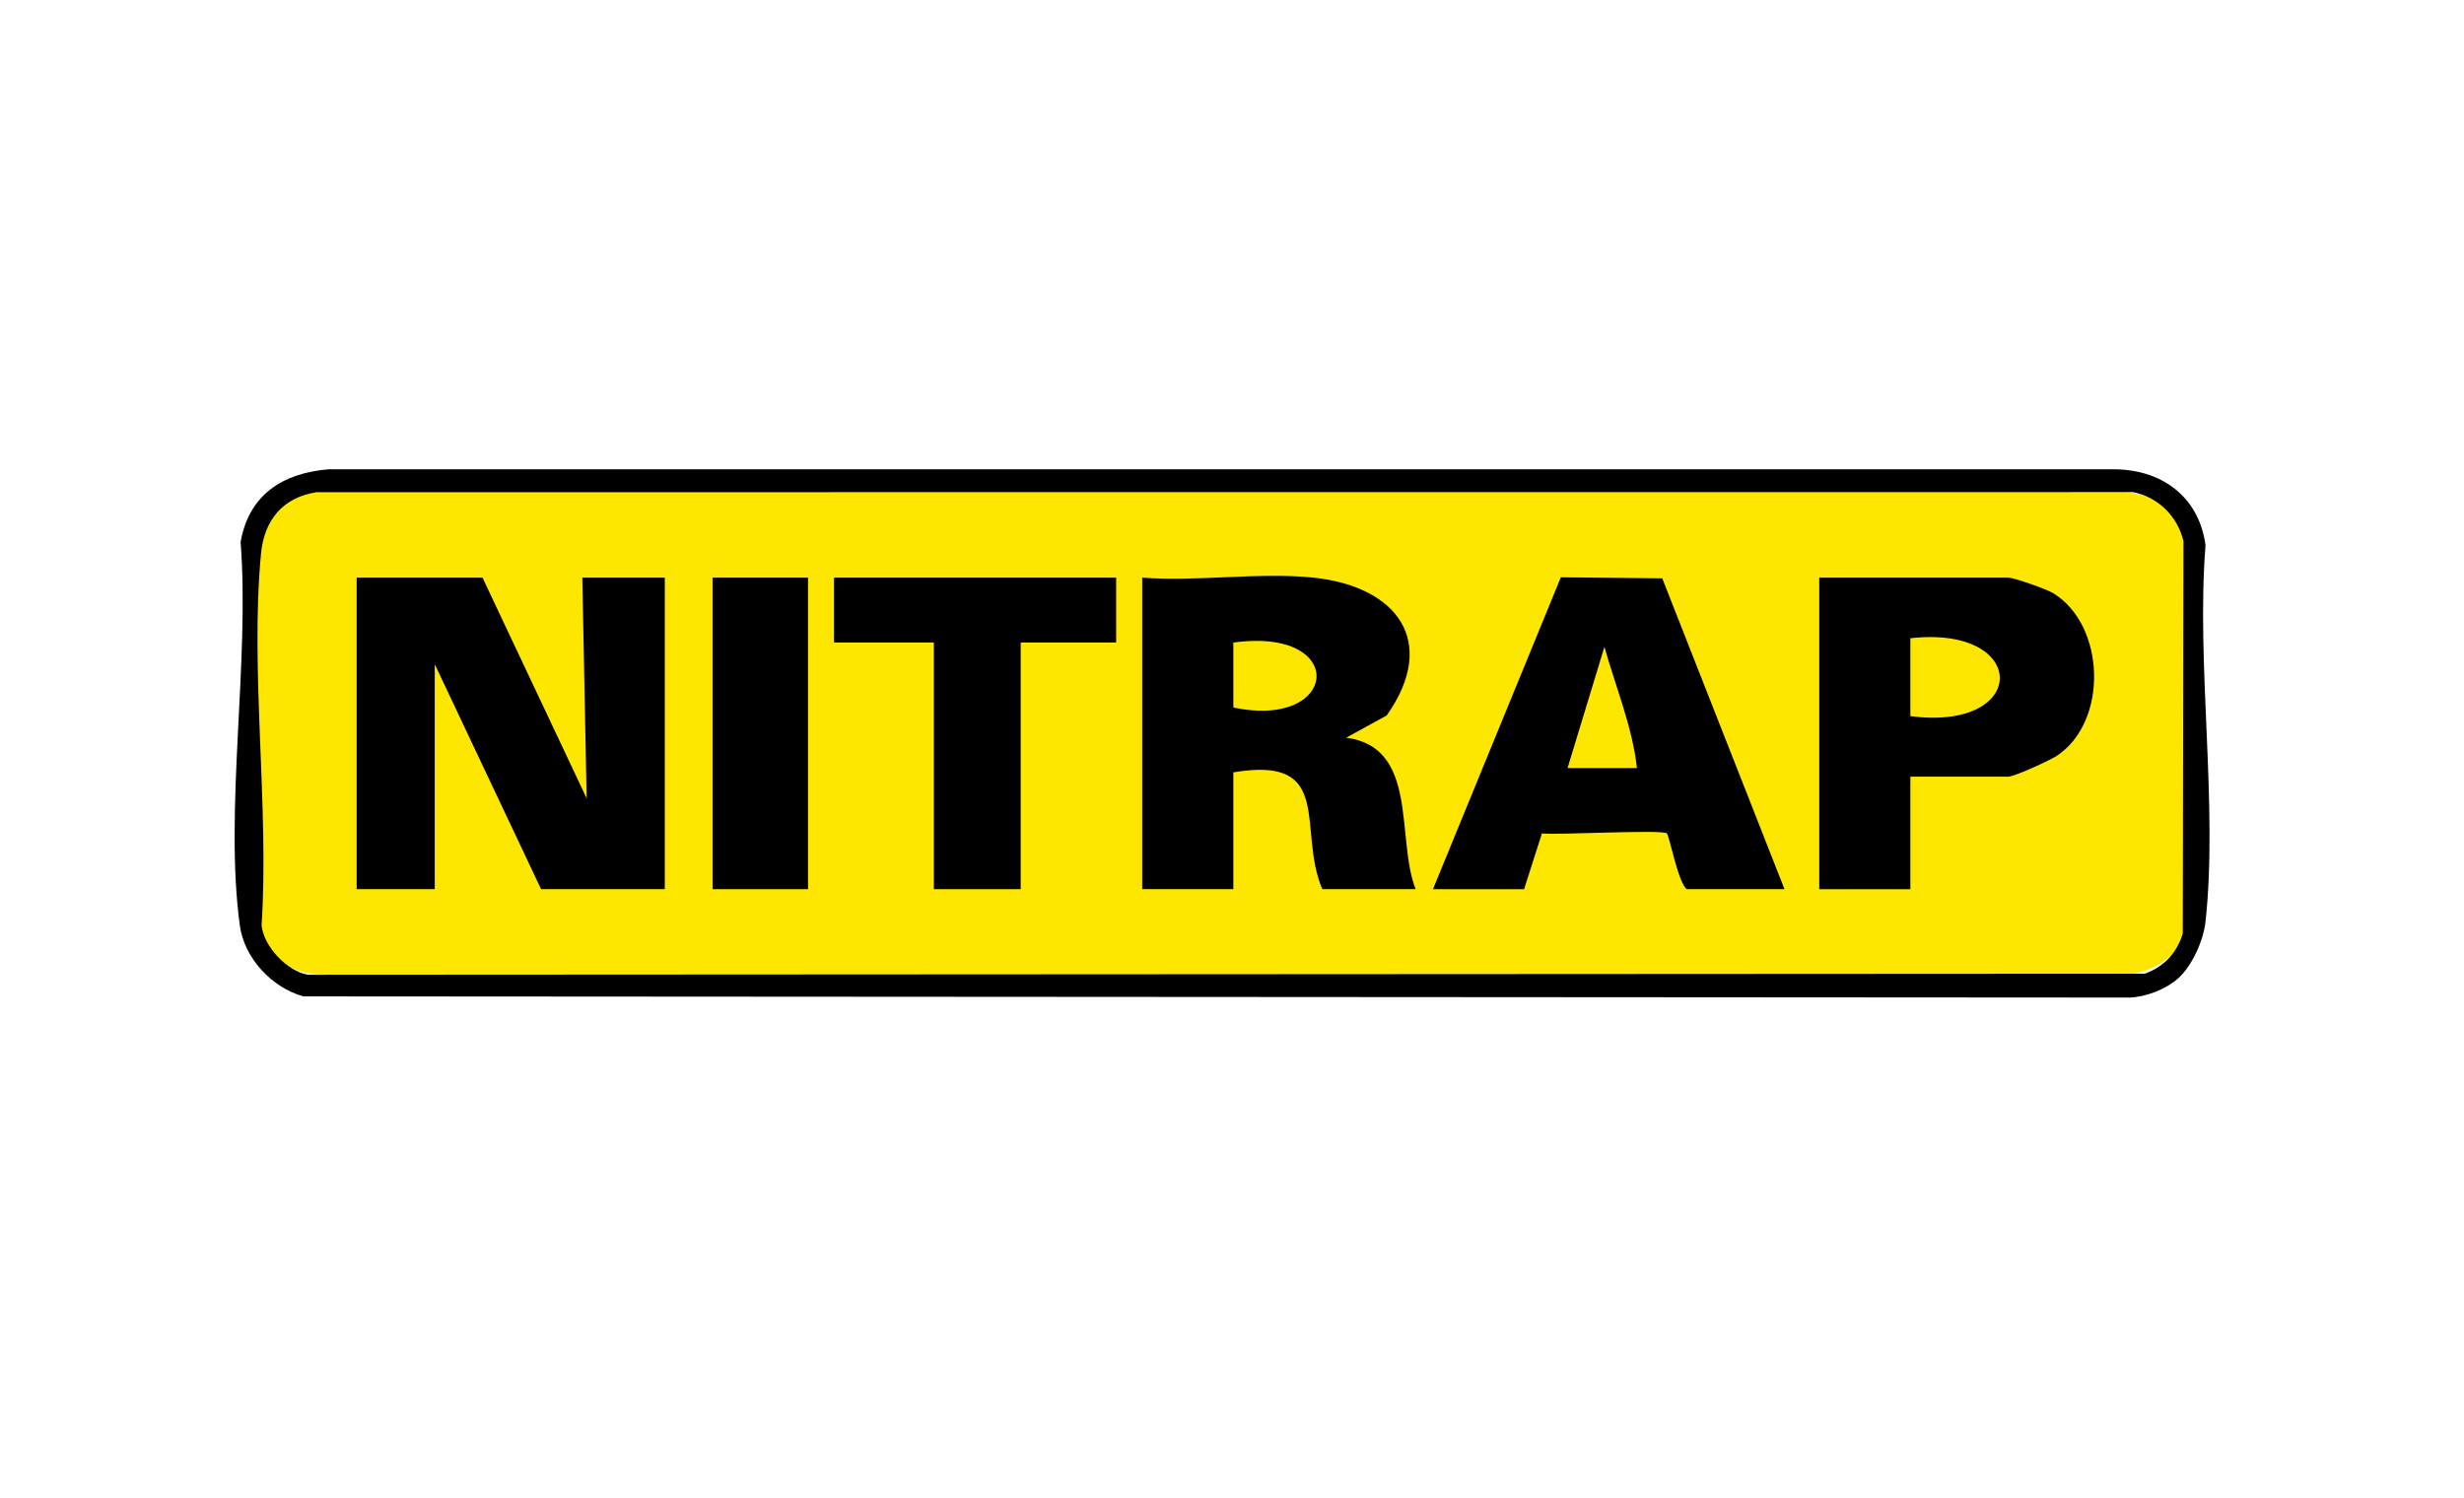
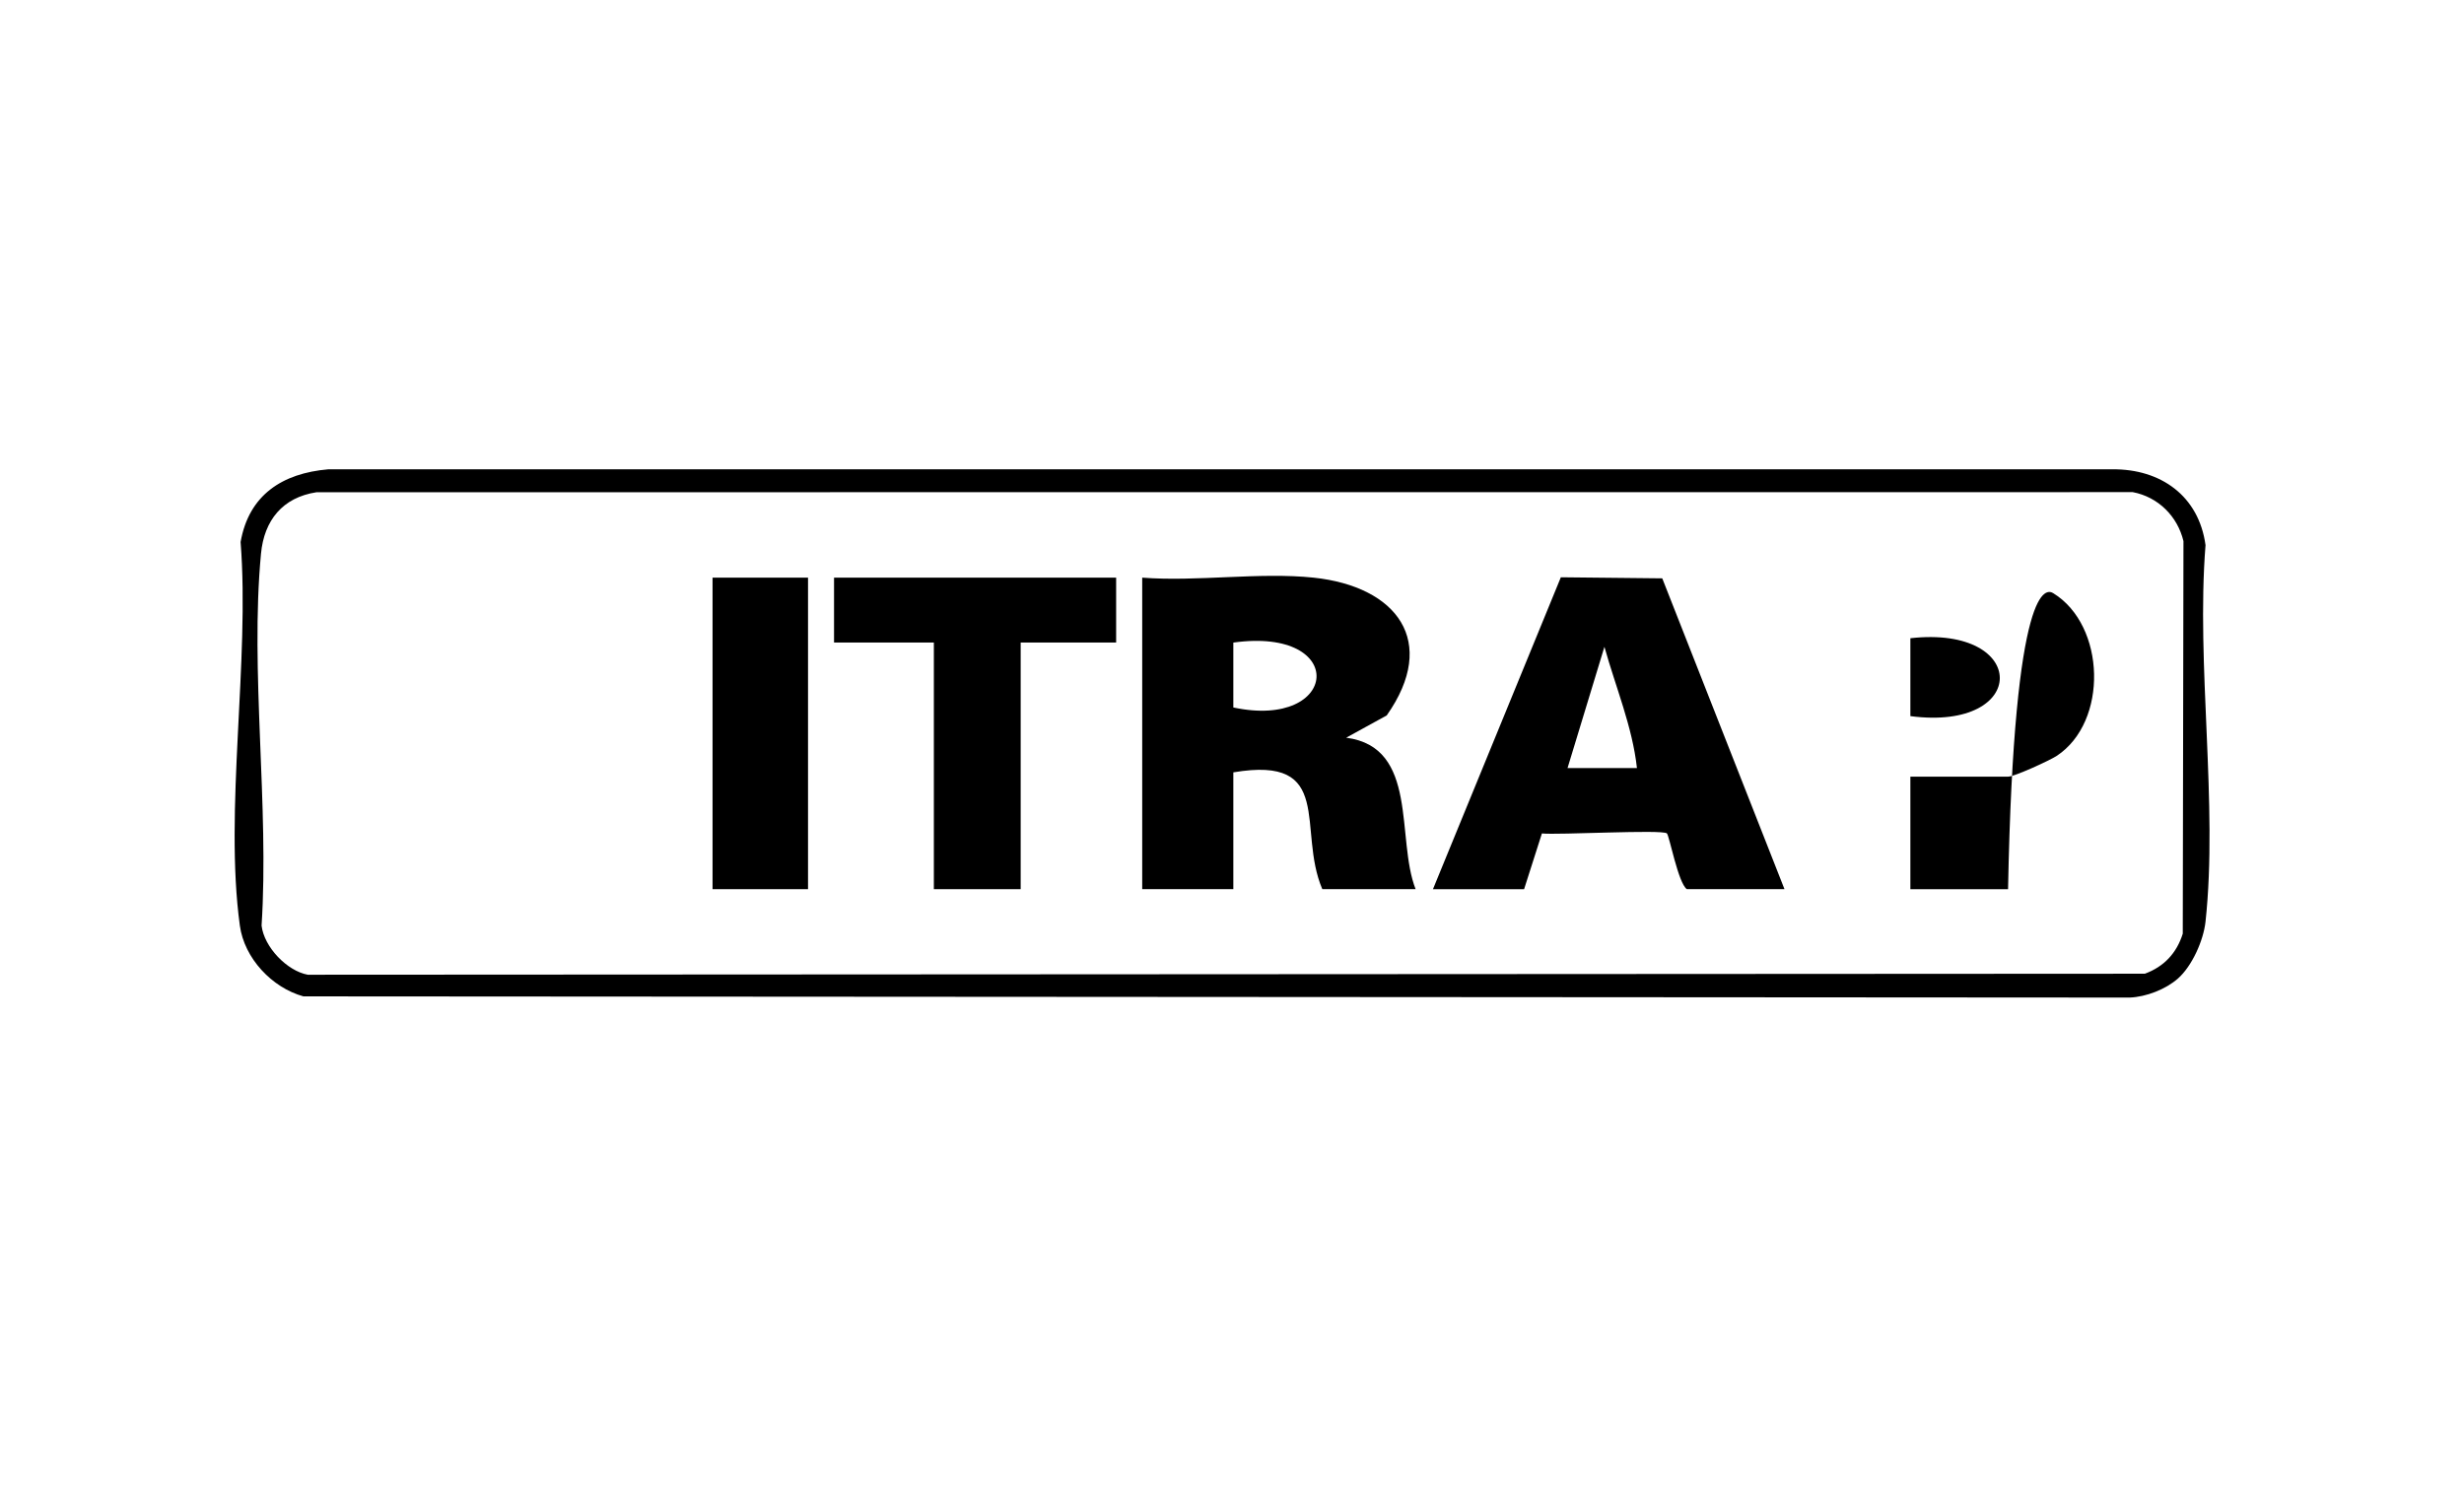
<svg xmlns="http://www.w3.org/2000/svg" width="102" height="62" viewBox="0 0 102 62" fill="none">
  <g clip-path="url(#clip0_121_1071)">
-     <path d="M87.793 20.374H13.377C11.66 20.374 10.268 21.766 10.268 23.483V37.243C10.268 38.96 11.66 40.352 13.377 40.352H87.793C89.51 40.352 90.902 38.96 90.902 37.243V23.483C90.902 21.766 89.51 20.374 87.793 20.374Z" fill="#FDE600" />
    <path d="M90.158 40.511C89.654 40.956 88.84 41.273 88.162 41.298L12.56 41.249C11.26 40.891 10.113 39.672 9.929 38.32C9.277 33.552 10.345 27.355 9.96 22.439C10.302 20.489 11.687 19.593 13.59 19.429H87.445C89.449 19.411 91.024 20.533 91.3 22.569C90.907 27.531 91.824 33.291 91.3 38.156C91.215 38.936 90.743 39.994 90.158 40.511ZM13.104 20.378C11.699 20.592 10.934 21.541 10.804 22.922C10.345 27.785 11.148 33.377 10.828 38.318C10.932 39.208 11.881 40.196 12.74 40.353L88.788 40.311C89.579 40.021 90.106 39.46 90.358 38.653L90.387 22.403C90.14 21.37 89.339 20.574 88.289 20.374L13.102 20.378H13.104Z" fill="black" />
-     <path d="M19.974 23.914L24.285 33.05L24.106 23.914H27.52V36.811H22.399L17.997 27.497V36.811H14.764V23.914H19.974Z" fill="black" />
    <path d="M54.378 23.914C57.825 24.278 59.562 26.556 57.405 29.618L55.727 30.54C58.746 30.933 57.778 34.719 58.601 36.811H54.739C53.678 34.334 55.284 31.259 51.055 31.975V36.811H47.283V23.914C49.551 24.089 52.153 23.68 54.378 23.914ZM51.055 29.289C55.448 30.223 55.844 25.94 51.055 26.602V29.289Z" fill="black" />
    <path d="M59.319 36.811L64.613 23.899L68.811 23.943L73.871 36.811H69.829C69.469 36.559 69.103 34.587 69.002 34.501C68.806 34.333 64.503 34.573 63.829 34.504L63.091 36.813H59.319V36.811ZM67.763 31.797C67.576 30.088 66.878 28.435 66.417 26.778L64.89 31.797H67.765H67.763Z" fill="black" />
-     <path d="M79.082 32.155V36.813H75.31V23.914H83.126C83.372 23.914 84.728 24.393 84.996 24.557C87.173 25.895 87.279 29.886 85.139 31.293C84.843 31.487 83.388 32.153 83.127 32.153H79.085L79.082 32.155ZM79.082 29.647C84.02 30.295 84.017 25.868 79.082 26.422V29.647Z" fill="black" />
+     <path d="M79.082 32.155V36.813H75.31H83.126C83.372 23.914 84.728 24.393 84.996 24.557C87.173 25.895 87.279 29.886 85.139 31.293C84.843 31.487 83.388 32.153 83.127 32.153H79.085L79.082 32.155ZM79.082 29.647C84.02 30.295 84.017 25.868 79.082 26.422V29.647Z" fill="black" />
    <path d="M46.204 23.914V26.6H42.252V36.811H38.658V26.6H34.526V23.914H46.204Z" fill="black" />
    <path d="M33.449 23.914H29.497V36.811H33.449V23.914Z" fill="black" />
  </g>
  <defs>
    <clipPath id="clip0_121_1071">
      <rect width="81.752" height="21.871" fill="white" transform="translate(9.713 19.427)" />
    </clipPath>
  </defs>
</svg>